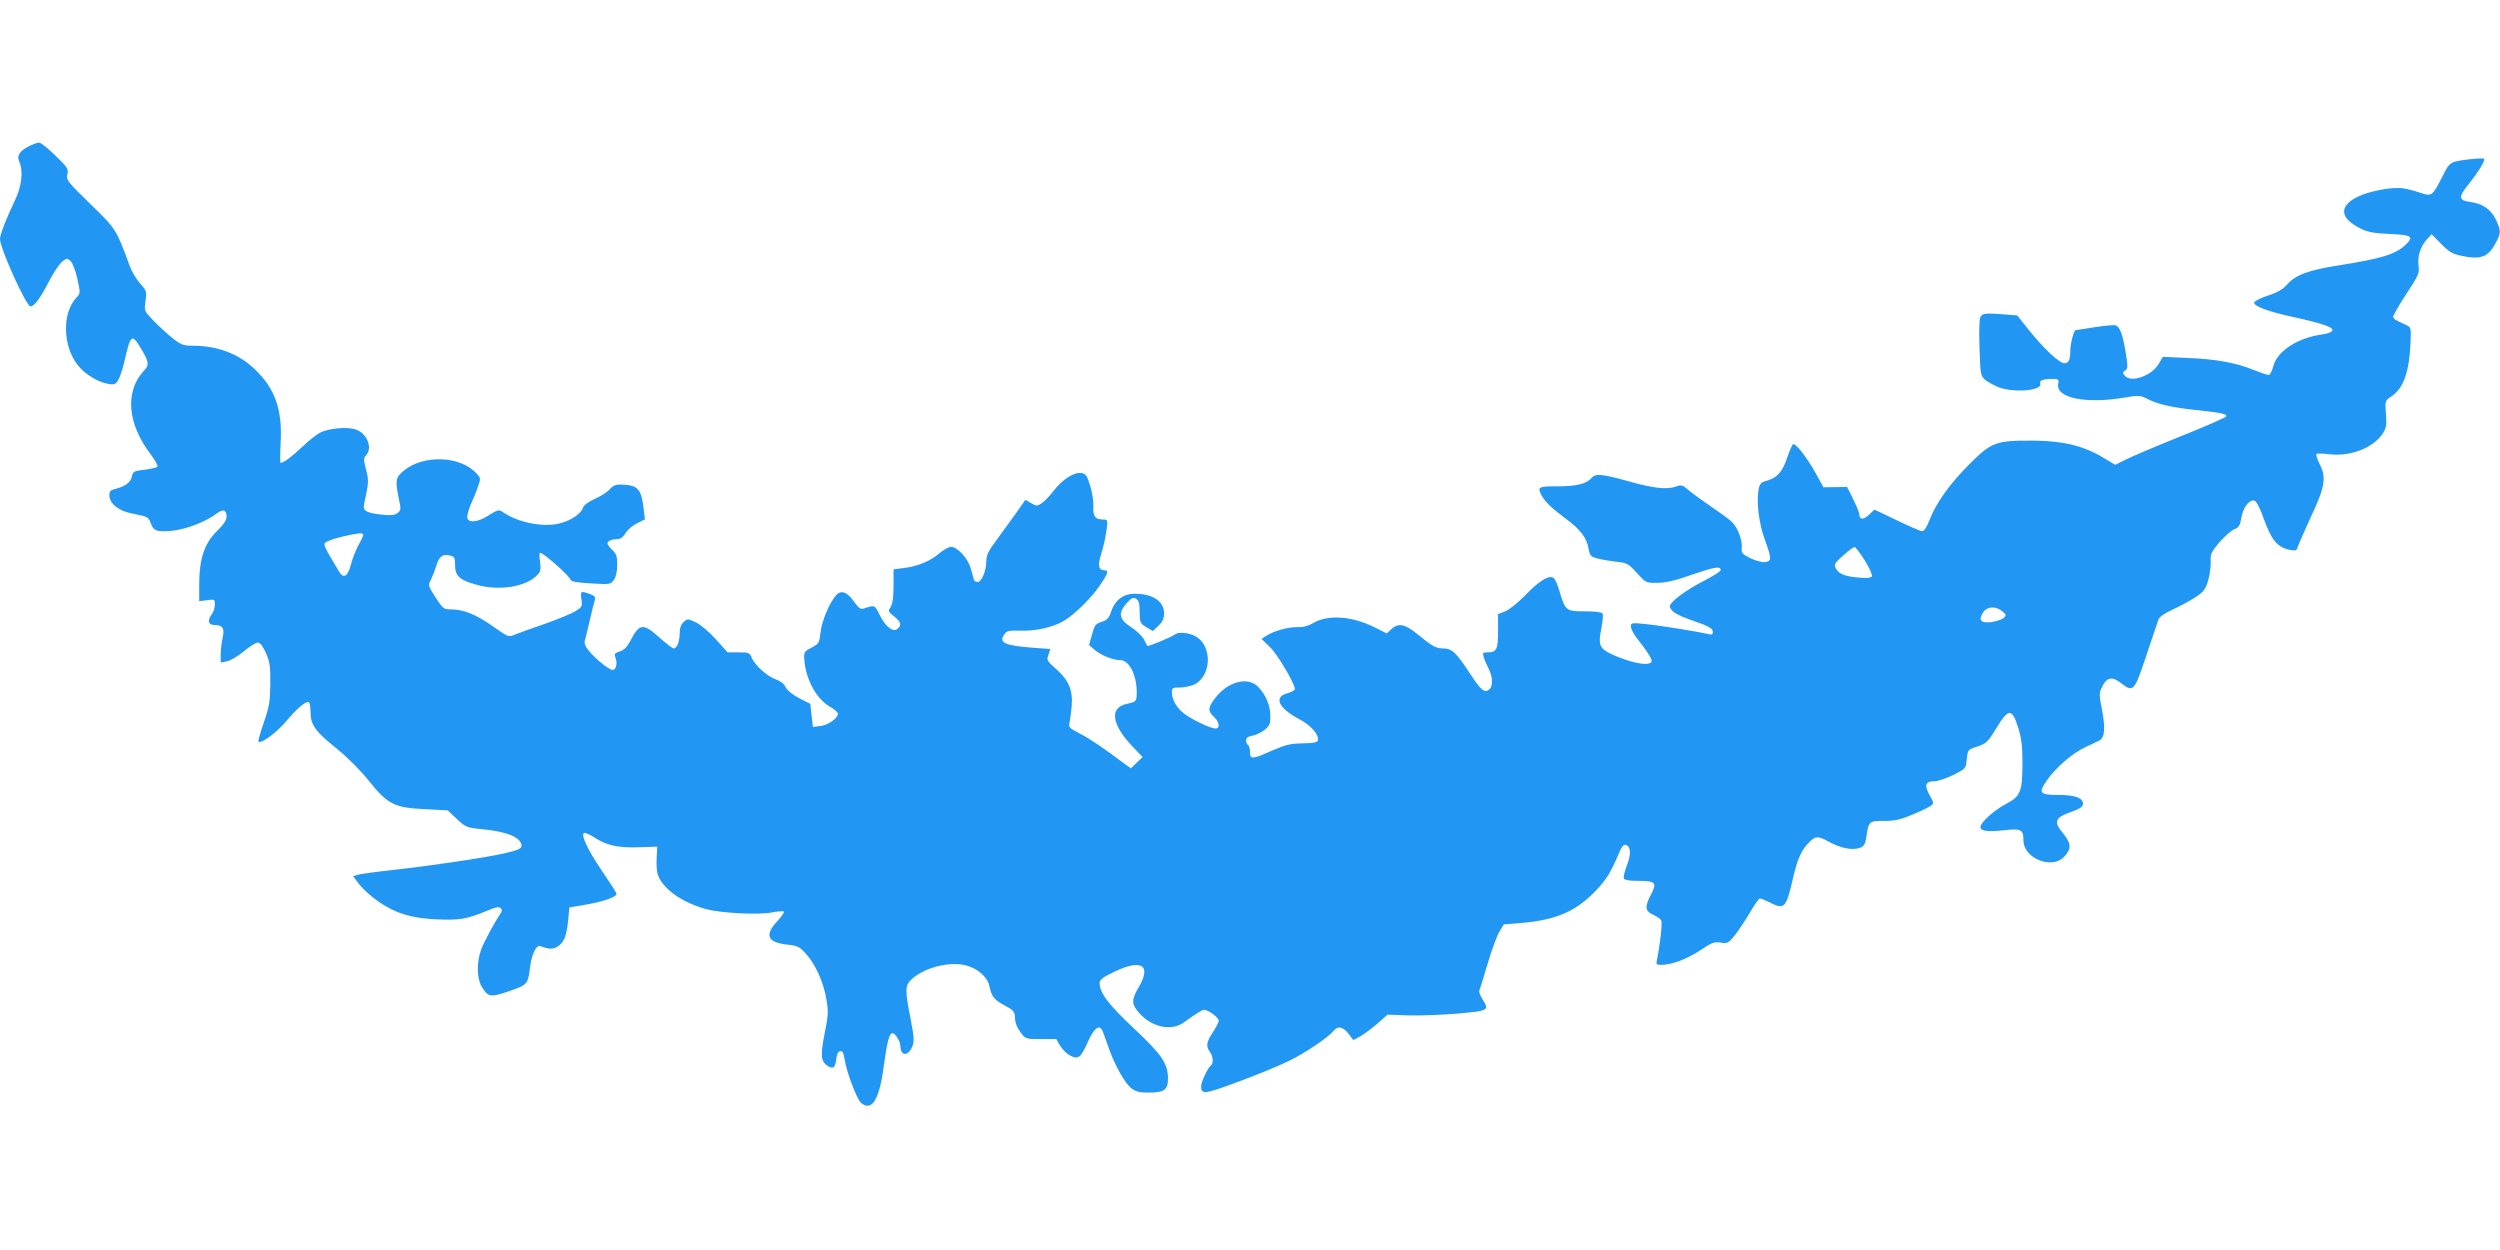
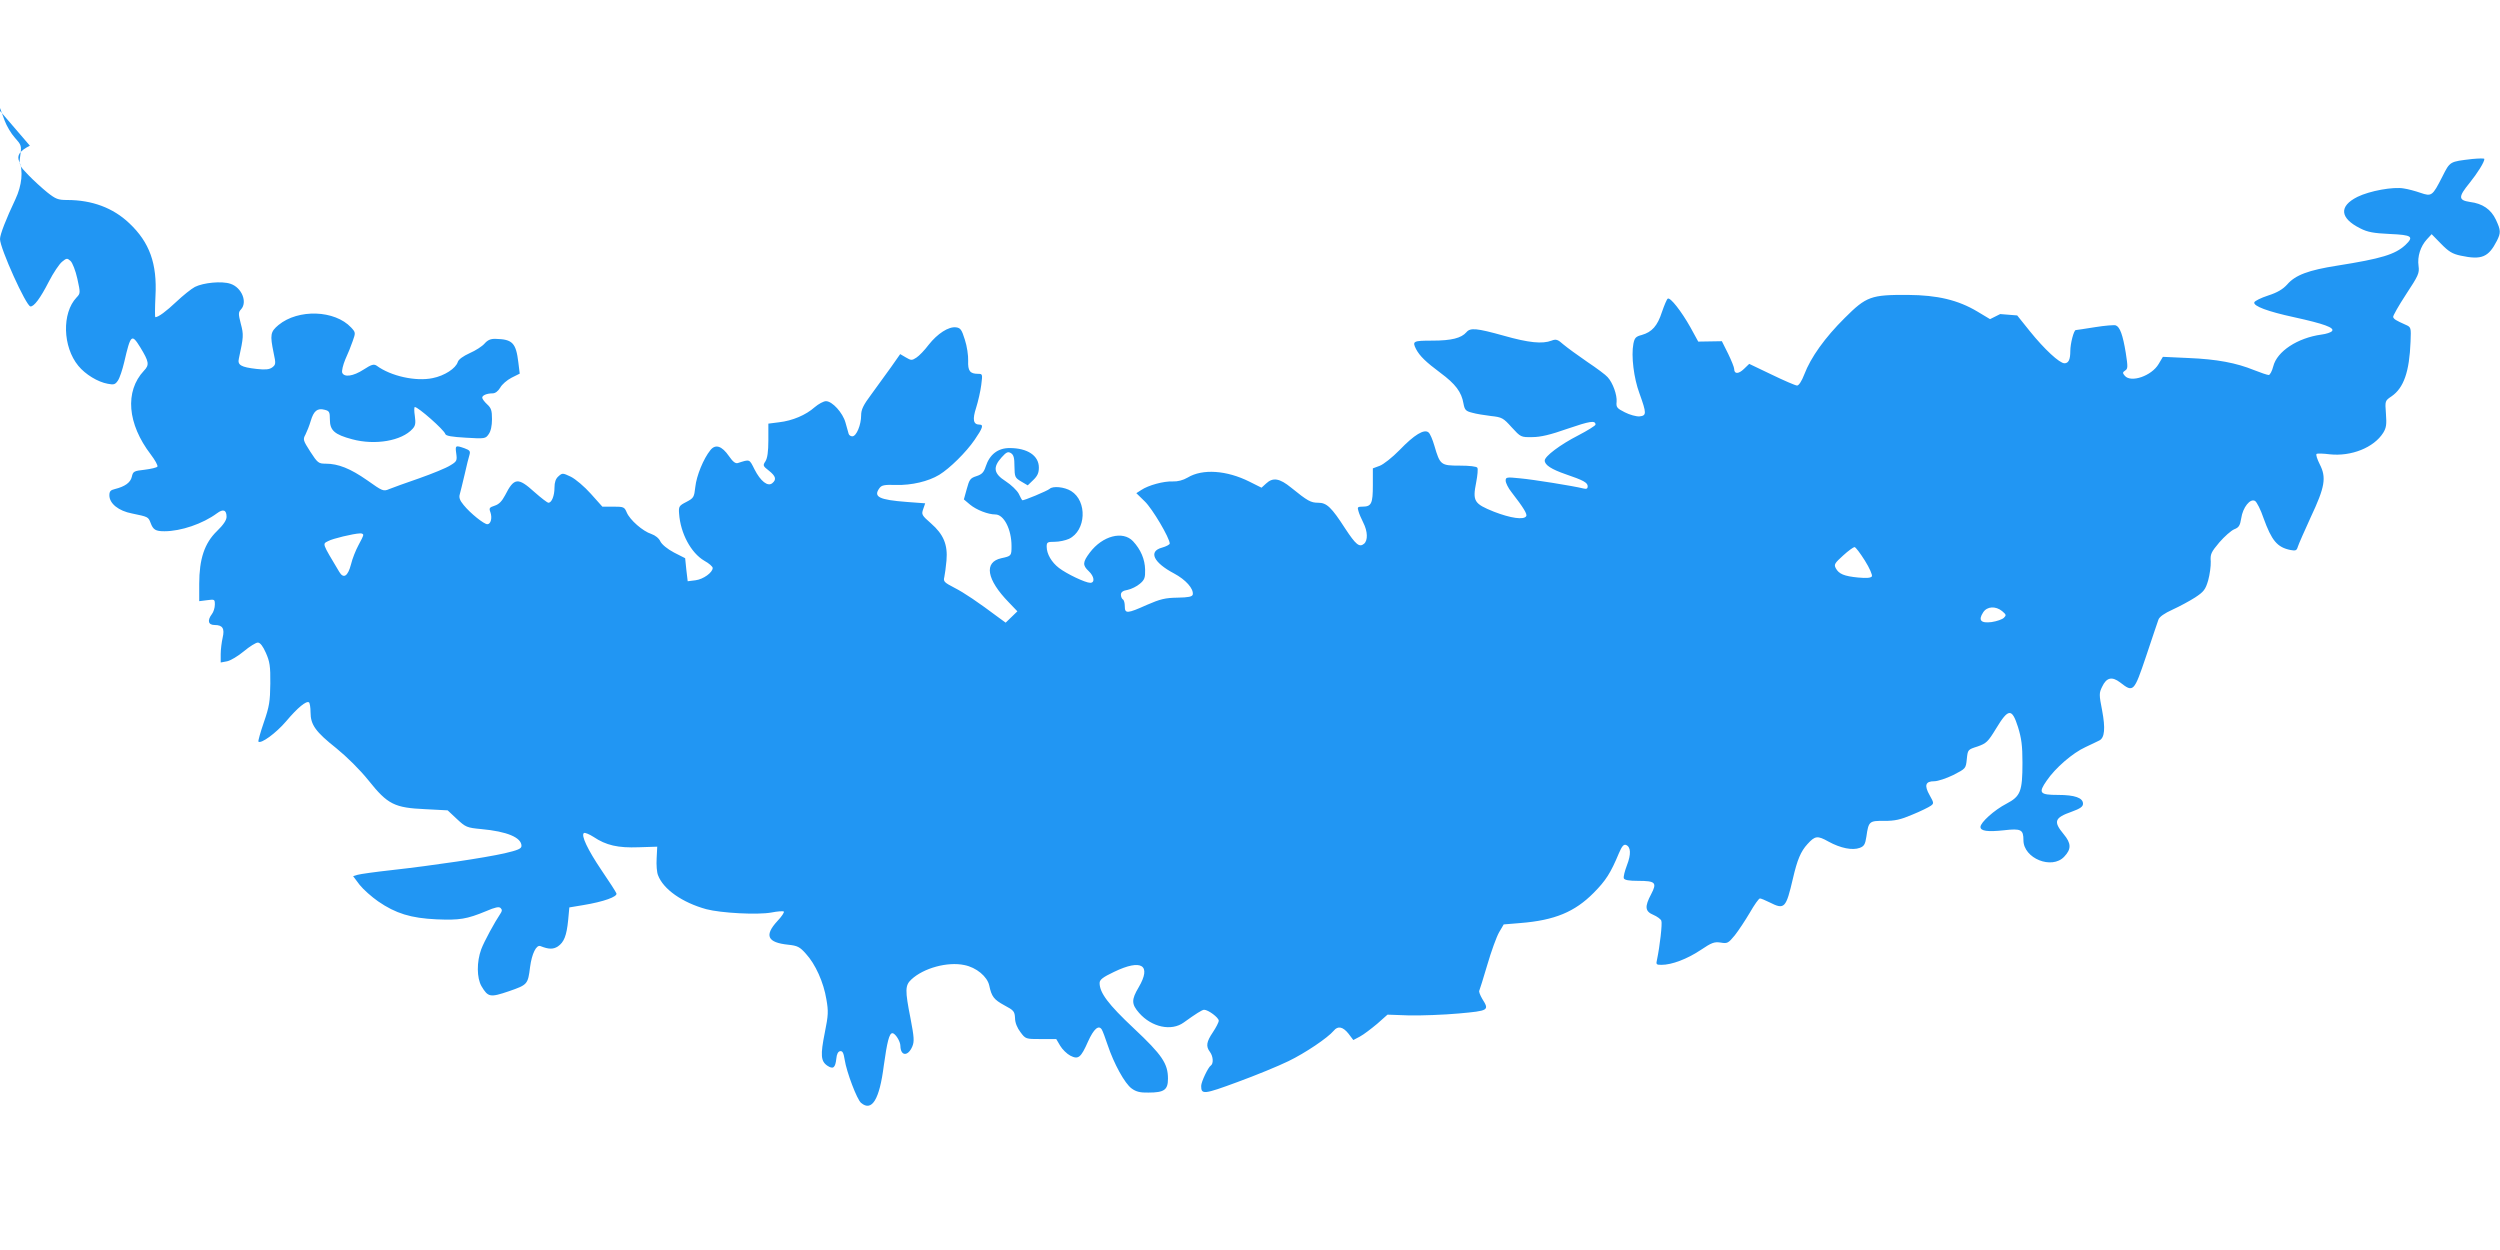
<svg xmlns="http://www.w3.org/2000/svg" version="1.0" width="1280pt" height="640pt" viewBox="0 0 1280 640" preserveAspectRatio="xMidYMid meet">
  <g transform="translate(0,640) scale(0.1,-0.1)" fill="#2196f3" stroke="none">
-     <path d="M153 5654 c-52 -26 -68 -50 -55 -80 22 -47 14 -124 -19 -194 -48 -101 -79 -181 -79 -204 0 -47 134 -344 156 -345 18 -1 50 41 94 127 23 45 54 91 68 102 23 19 26 19 43 4 10 -9 26 -50 35 -91 16 -73 16 -75 -4 -96 -76 -80 -71 -253 9 -350 36 -44 100 -83 151 -92 31 -6 38 -4 52 17 9 13 23 56 32 94 33 142 38 147 82 76 45 -74 48 -90 19 -120 -99 -106 -85 -272 35 -429 22 -29 37 -56 34 -62 -3 -5 -33 -12 -65 -16 -56 -6 -60 -9 -66 -36 -7 -30 -35 -50 -87 -63 -22 -5 -28 -12 -28 -32 0 -42 47 -80 116 -93 82 -17 83 -17 95 -48 13 -35 25 -43 71 -43 84 0 196 38 269 92 32 24 49 17 49 -18 0 -17 -16 -41 -49 -73 -64 -62 -91 -143 -91 -271 l0 -88 40 5 c39 5 40 5 40 -23 0 -16 -7 -38 -15 -48 -25 -33 -19 -56 14 -56 41 0 52 -18 41 -65 -5 -22 -10 -60 -10 -84 l0 -43 32 6 c17 3 56 26 86 51 30 25 62 45 72 45 12 0 26 -18 41 -52 20 -45 24 -68 23 -158 -1 -91 -5 -117 -33 -198 -18 -52 -30 -96 -28 -99 13 -13 90 43 142 104 59 70 103 106 117 97 4 -3 8 -26 8 -51 0 -64 26 -100 132 -184 54 -44 120 -109 165 -165 98 -123 133 -140 291 -147 l114 -6 47 -44 c45 -42 51 -45 126 -52 131 -12 205 -43 205 -86 0 -14 -18 -22 -87 -38 -102 -23 -363 -62 -578 -86 -82 -9 -161 -20 -174 -24 l-23 -7 33 -44 c19 -24 62 -62 95 -85 90 -62 168 -86 299 -92 118 -5 155 1 254 42 46 20 66 24 74 16 9 -9 8 -16 -1 -29 -29 -43 -83 -142 -98 -182 -24 -65 -23 -147 1 -189 34 -57 44 -59 141 -26 95 33 97 35 108 124 9 68 32 115 53 107 43 -17 65 -17 89 -2 32 22 45 55 53 135 l6 65 72 12 c103 17 176 43 169 60 -3 8 -37 61 -76 118 -71 105 -107 181 -90 191 5 3 27 -6 49 -20 64 -43 125 -57 231 -53 l95 3 -3 -60 c-2 -33 1 -72 7 -86 27 -72 124 -140 247 -174 76 -20 263 -30 334 -17 30 6 58 8 63 5 4 -3 -10 -25 -33 -49 -68 -74 -51 -110 56 -121 47 -5 59 -11 90 -46 49 -53 91 -147 105 -233 11 -62 10 -82 -8 -171 -23 -115 -21 -147 14 -170 29 -19 40 -10 45 37 2 23 9 36 19 38 13 2 18 -8 24 -45 9 -60 63 -204 84 -220 55 -46 94 17 116 191 17 122 28 166 44 166 15 0 41 -42 41 -65 1 -53 39 -55 61 -3 11 26 9 48 -9 143 -29 146 -28 170 4 200 63 59 186 92 271 74 62 -12 118 -59 128 -105 12 -57 24 -72 77 -101 49 -26 53 -31 55 -66 0 -23 11 -50 28 -72 26 -35 27 -35 105 -35 l78 0 20 -34 c11 -19 35 -42 52 -51 41 -21 54 -11 91 73 29 64 54 86 70 61 5 -8 18 -43 30 -79 32 -96 88 -198 123 -223 23 -17 45 -22 86 -21 81 0 100 14 100 71 0 77 -29 121 -175 258 -131 123 -175 182 -175 232 0 17 17 30 74 57 141 68 193 35 126 -79 -38 -64 -37 -86 2 -131 65 -74 166 -95 229 -49 61 44 94 65 104 65 21 0 75 -40 75 -56 0 -8 -14 -35 -30 -59 -33 -49 -37 -72 -15 -101 17 -23 19 -60 4 -70 -13 -8 -49 -83 -49 -104 0 -45 13 -44 186 20 93 34 210 82 261 107 85 41 201 119 232 156 21 26 47 20 75 -15 l25 -33 34 18 c19 10 58 40 88 65 l53 47 112 -4 c62 -1 176 3 253 10 155 14 157 16 120 75 -11 19 -18 37 -15 42 2 4 21 64 41 132 20 69 47 143 60 166 l24 41 85 7 c176 14 279 57 376 155 62 63 86 100 129 203 15 35 24 46 36 42 25 -10 27 -47 5 -104 -11 -29 -19 -59 -16 -67 4 -9 26 -13 74 -13 88 0 97 -9 66 -68 -34 -64 -32 -88 11 -106 19 -8 38 -22 41 -30 6 -14 -8 -132 -22 -199 -6 -25 -4 -27 23 -27 53 0 131 30 199 75 58 39 71 44 104 39 34 -6 39 -3 72 37 19 24 54 77 77 116 23 40 46 73 52 73 5 0 27 -9 49 -20 77 -39 84 -31 120 123 22 95 40 138 74 175 39 43 51 45 108 13 62 -34 123 -46 160 -32 22 8 28 18 34 58 11 78 15 81 91 80 55 0 83 6 144 32 42 17 84 38 94 45 17 12 17 15 -5 54 -29 51 -22 72 23 72 19 0 63 15 98 32 64 33 64 33 69 81 5 49 5 49 55 65 45 16 53 23 95 92 63 104 81 105 112 8 18 -58 23 -96 23 -183 0 -148 -10 -172 -82 -210 -62 -32 -133 -96 -133 -119 0 -21 37 -26 120 -17 88 10 100 4 100 -51 0 -93 146 -152 209 -84 37 39 36 68 -3 115 -54 65 -47 84 41 115 44 16 58 26 58 41 0 30 -42 45 -128 45 -94 0 -102 10 -58 73 44 65 133 142 199 172 31 15 64 30 71 34 27 14 31 62 14 153 -16 81 -16 90 0 122 22 47 50 54 92 22 68 -53 71 -50 133 134 30 91 59 175 63 187 5 15 31 33 73 52 35 16 87 44 115 62 44 29 53 40 67 88 8 29 14 73 13 96 -3 38 2 48 44 98 26 30 60 60 76 67 24 9 30 19 36 56 8 56 46 104 71 89 9 -6 29 -45 43 -87 42 -116 70 -150 138 -164 27 -5 32 -3 38 17 4 13 34 81 66 151 73 155 81 203 46 271 -13 26 -21 50 -16 53 5 3 35 2 67 -2 110 -12 226 34 274 110 16 26 18 43 14 98 -5 66 -5 66 29 89 62 43 91 125 97 279 3 74 3 75 -27 88 -47 21 -59 28 -62 39 -2 5 28 58 66 116 63 96 69 108 64 145 -7 49 10 101 43 137 l24 26 48 -49 c39 -40 58 -52 101 -61 107 -23 142 -8 185 76 21 42 20 54 -5 108 -25 53 -68 83 -133 91 -60 9 -60 26 -2 97 41 51 76 107 76 123 0 4 -28 3 -62 0 -117 -14 -113 -11 -154 -92 -50 -98 -54 -101 -112 -81 -26 9 -63 19 -84 22 -54 10 -175 -12 -238 -43 -96 -48 -90 -109 14 -161 39 -20 69 -25 152 -29 114 -5 125 -13 79 -57 -53 -48 -121 -69 -348 -105 -147 -23 -215 -48 -257 -97 -22 -24 -50 -41 -97 -56 -37 -12 -69 -28 -71 -35 -6 -19 69 -47 203 -76 155 -34 209 -54 195 -71 -5 -7 -30 -15 -54 -18 -123 -17 -228 -86 -247 -163 -6 -24 -17 -44 -23 -44 -7 0 -40 11 -75 25 -91 37 -190 56 -337 62 l-130 6 -22 -37 c-36 -61 -142 -97 -173 -60 -12 14 -12 18 2 27 14 9 14 19 3 90 -15 92 -30 133 -51 141 -8 3 -56 -1 -106 -9 -51 -8 -95 -15 -99 -15 -10 0 -28 -69 -28 -107 0 -44 -9 -63 -30 -63 -25 0 -102 71 -177 164 l-65 81 -87 7 c-72 5 -88 3 -98 -10 -9 -11 -11 -54 -8 -161 5 -144 5 -145 32 -168 16 -12 48 -29 72 -38 80 -27 220 -14 207 21 -6 16 15 24 61 24 32 0 35 -2 31 -25 -14 -72 138 -104 337 -71 77 13 82 13 125 -9 53 -26 118 -41 250 -55 122 -13 152 -19 148 -32 -2 -5 -107 -52 -233 -102 -127 -51 -254 -105 -283 -120 l-52 -26 -65 39 c-99 59 -204 84 -355 85 -189 1 -213 -7 -324 -118 -101 -100 -174 -202 -207 -289 -13 -34 -28 -57 -37 -57 -8 0 -66 25 -130 56 l-115 55 -27 -26 c-28 -27 -50 -27 -50 0 0 8 -14 43 -31 78 l-32 64 -60 -1 -61 -1 -40 73 c-46 82 -103 155 -116 147 -5 -3 -18 -34 -30 -69 -23 -71 -51 -102 -103 -117 -31 -8 -37 -15 -43 -45 -12 -63 2 -176 31 -254 37 -103 37 -114 0 -118 -16 -1 -50 8 -75 21 -40 20 -45 26 -42 54 3 34 -19 97 -46 126 -9 11 -56 46 -104 78 -48 33 -103 73 -122 89 -29 26 -38 29 -61 20 -47 -18 -117 -11 -244 25 -140 39 -172 42 -192 18 -26 -30 -76 -43 -174 -43 -99 0 -104 -3 -84 -43 19 -36 50 -66 125 -122 77 -57 108 -98 118 -157 6 -33 12 -39 44 -47 20 -6 64 -13 97 -17 56 -6 63 -10 106 -58 46 -50 47 -51 105 -50 43 0 93 12 181 43 114 39 143 44 143 21 0 -5 -40 -30 -88 -55 -92 -47 -172 -107 -172 -129 0 -23 35 -45 107 -70 91 -31 113 -43 113 -62 0 -12 -6 -15 -22 -11 -52 13 -258 46 -325 52 -68 7 -73 6 -73 -12 0 -11 13 -38 30 -59 62 -80 82 -113 75 -123 -12 -20 -80 -10 -165 23 -102 41 -110 54 -91 150 7 36 10 70 6 75 -3 7 -42 11 -90 11 -97 0 -101 3 -130 102 -9 31 -22 62 -30 68 -22 19 -73 -12 -148 -90 -37 -38 -83 -74 -102 -81 l-35 -13 0 -86 c0 -94 -7 -110 -53 -110 -25 0 -27 -3 -21 -22 3 -13 15 -40 25 -60 23 -45 24 -91 4 -108 -24 -20 -42 -5 -96 77 -71 110 -95 133 -139 133 -38 0 -54 9 -138 77 -60 49 -94 54 -129 21 l-23 -21 -62 31 c-116 58 -240 67 -316 21 -24 -14 -51 -21 -77 -20 -45 2 -124 -19 -161 -44 l-25 -16 43 -42 c39 -37 128 -188 128 -216 0 -5 -18 -15 -40 -21 -70 -19 -44 -76 62 -132 60 -32 101 -78 96 -108 -3 -11 -21 -15 -78 -16 -63 -1 -88 -7 -157 -37 -100 -45 -113 -46 -113 -8 0 17 -4 33 -10 36 -5 3 -10 14 -10 24 0 13 10 21 35 25 19 4 47 18 62 31 24 20 28 31 27 72 -1 53 -22 103 -62 146 -52 55 -156 28 -221 -58 -37 -49 -38 -65 -6 -95 29 -27 33 -60 8 -60 -25 0 -121 46 -160 76 -38 29 -63 72 -63 109 0 23 4 25 41 25 23 0 55 7 73 15 88 42 95 193 11 245 -34 21 -94 27 -110 11 -11 -10 -137 -63 -140 -58 -2 1 -10 16 -18 33 -9 17 -39 46 -67 64 -61 39 -67 71 -21 122 25 28 33 31 48 22 14 -9 18 -24 18 -68 1 -53 2 -58 34 -77 l34 -20 28 27 c22 21 29 37 29 64 0 61 -58 100 -150 100 -60 0 -102 -33 -122 -94 -10 -31 -20 -41 -48 -50 -31 -10 -36 -17 -49 -65 l-15 -54 32 -27 c33 -27 92 -50 129 -50 44 0 83 -76 83 -162 0 -50 -1 -51 -52 -62 -91 -20 -76 -109 38 -226 l44 -46 -30 -29 -30 -29 -33 24 c-111 83 -179 129 -230 155 -52 27 -57 32 -51 55 3 14 8 51 11 84 7 81 -15 134 -79 190 -48 42 -50 46 -40 74 l10 29 -94 7 c-143 11 -173 26 -140 71 11 15 25 18 85 16 79 -2 165 18 221 52 54 33 138 116 181 179 42 61 47 78 25 78 -32 0 -37 26 -17 87 10 32 22 84 26 116 7 55 7 57 -16 57 -42 0 -53 15 -51 67 1 26 -6 75 -17 108 -16 51 -22 60 -45 63 -38 5 -95 -32 -140 -89 -21 -28 -49 -57 -63 -66 -23 -15 -27 -15 -54 1 l-29 17 -47 -67 c-27 -37 -72 -99 -100 -138 -42 -56 -53 -79 -53 -109 0 -48 -24 -107 -45 -107 -9 0 -17 6 -19 13 -2 6 -9 32 -16 57 -14 51 -68 110 -100 110 -12 0 -38 -14 -58 -31 -45 -40 -113 -69 -182 -77 l-55 -7 0 -85 c0 -59 -5 -92 -15 -108 -14 -21 -13 -24 18 -48 35 -28 40 -45 17 -64 -23 -19 -60 10 -91 71 -27 54 -23 52 -86 32 -12 -3 -25 7 -45 36 -36 52 -69 63 -95 30 -35 -43 -71 -131 -77 -188 -6 -53 -8 -57 -46 -77 -37 -19 -40 -23 -37 -60 7 -101 61 -201 129 -241 24 -13 43 -30 43 -37 0 -23 -48 -58 -88 -63 l-40 -5 -7 59 -6 59 -57 29 c-34 18 -62 41 -70 57 -7 16 -26 31 -46 38 -44 14 -110 72 -126 110 -12 28 -15 30 -69 30 l-56 0 -59 66 c-32 36 -78 75 -102 87 -42 20 -44 20 -64 2 -14 -12 -20 -31 -20 -57 0 -42 -14 -78 -31 -78 -6 0 -38 25 -72 55 -84 76 -104 74 -150 -17 -16 -30 -31 -46 -53 -53 -28 -9 -30 -13 -22 -34 10 -29 2 -61 -16 -61 -17 0 -87 56 -121 98 -20 24 -25 39 -20 55 3 12 15 58 25 102 10 44 21 90 25 101 5 18 1 23 -26 33 -46 16 -48 15 -42 -27 5 -36 3 -41 -31 -61 -20 -13 -91 -42 -159 -66 -67 -23 -136 -48 -153 -55 -30 -13 -34 -11 -113 45 -86 60 -148 85 -213 85 -36 0 -41 4 -78 61 -37 58 -39 63 -25 88 7 14 20 46 27 70 15 51 34 67 71 57 24 -6 27 -11 27 -50 0 -56 24 -77 114 -101 118 -32 254 -8 309 53 15 16 17 29 12 66 -4 25 -4 46 0 46 17 0 149 -116 156 -138 3 -10 34 -15 105 -19 98 -6 101 -5 117 18 11 15 17 43 17 77 0 44 -4 57 -25 76 -14 13 -25 28 -25 34 0 12 24 22 53 22 14 0 28 11 39 29 9 17 35 39 58 51 l42 21 -7 57 c-12 100 -30 119 -116 121 -26 1 -41 -6 -57 -24 -12 -14 -46 -36 -76 -49 -33 -15 -57 -32 -61 -45 -10 -33 -68 -71 -129 -83 -86 -18 -214 10 -287 64 -14 9 -26 6 -66 -20 -54 -35 -100 -41 -110 -16 -3 9 4 39 16 68 13 28 30 70 38 94 15 42 15 44 -8 69 -84 90 -271 96 -372 13 -42 -35 -44 -50 -25 -143 12 -55 11 -60 -7 -74 -15 -11 -35 -13 -80 -8 -80 9 -99 20 -91 53 24 111 25 122 10 178 -13 51 -13 59 1 74 34 37 4 112 -54 131 -44 15 -138 6 -182 -16 -19 -10 -61 -44 -94 -75 -53 -50 -93 -80 -109 -80 -2 0 -2 48 1 108 9 166 -30 275 -134 373 -83 79 -191 119 -318 119 -47 0 -59 5 -102 39 -26 21 -70 61 -97 89 -48 50 -48 50 -41 101 7 49 5 53 -28 90 -19 21 -42 60 -52 87 -70 191 -70 191 -203 320 -117 114 -124 123 -117 152 6 28 0 36 -62 96 -37 36 -74 66 -83 66 -8 0 -29 -8 -47 -16z m1707 -1993 c0 -5 -11 -28 -25 -53 -13 -24 -31 -68 -38 -98 -16 -61 -38 -75 -60 -38 -90 151 -87 142 -56 158 21 12 129 38 162 39 9 1 17 -3 17 -8z m7688 -131 c24 -38 40 -75 36 -81 -5 -8 -27 -10 -70 -6 -72 7 -99 18 -115 48 -10 19 -5 26 38 65 26 24 53 43 58 43 6 0 29 -31 53 -69z m703 -259 c21 -18 22 -21 9 -34 -8 -8 -36 -18 -63 -22 -55 -7 -70 9 -43 50 20 31 64 33 97 6z" />
+     <path d="M153 5654 c-52 -26 -68 -50 -55 -80 22 -47 14 -124 -19 -194 -48 -101 -79 -181 -79 -204 0 -47 134 -344 156 -345 18 -1 50 41 94 127 23 45 54 91 68 102 23 19 26 19 43 4 10 -9 26 -50 35 -91 16 -73 16 -75 -4 -96 -76 -80 -71 -253 9 -350 36 -44 100 -83 151 -92 31 -6 38 -4 52 17 9 13 23 56 32 94 33 142 38 147 82 76 45 -74 48 -90 19 -120 -99 -106 -85 -272 35 -429 22 -29 37 -56 34 -62 -3 -5 -33 -12 -65 -16 -56 -6 -60 -9 -66 -36 -7 -30 -35 -50 -87 -63 -22 -5 -28 -12 -28 -32 0 -42 47 -80 116 -93 82 -17 83 -17 95 -48 13 -35 25 -43 71 -43 84 0 196 38 269 92 32 24 49 17 49 -18 0 -17 -16 -41 -49 -73 -64 -62 -91 -143 -91 -271 l0 -88 40 5 c39 5 40 5 40 -23 0 -16 -7 -38 -15 -48 -25 -33 -19 -56 14 -56 41 0 52 -18 41 -65 -5 -22 -10 -60 -10 -84 l0 -43 32 6 c17 3 56 26 86 51 30 25 62 45 72 45 12 0 26 -18 41 -52 20 -45 24 -68 23 -158 -1 -91 -5 -117 -33 -198 -18 -52 -30 -96 -28 -99 13 -13 90 43 142 104 59 70 103 106 117 97 4 -3 8 -26 8 -51 0 -64 26 -100 132 -184 54 -44 120 -109 165 -165 98 -123 133 -140 291 -147 l114 -6 47 -44 c45 -42 51 -45 126 -52 131 -12 205 -43 205 -86 0 -14 -18 -22 -87 -38 -102 -23 -363 -62 -578 -86 -82 -9 -161 -20 -174 -24 l-23 -7 33 -44 c19 -24 62 -62 95 -85 90 -62 168 -86 299 -92 118 -5 155 1 254 42 46 20 66 24 74 16 9 -9 8 -16 -1 -29 -29 -43 -83 -142 -98 -182 -24 -65 -23 -147 1 -189 34 -57 44 -59 141 -26 95 33 97 35 108 124 9 68 32 115 53 107 43 -17 65 -17 89 -2 32 22 45 55 53 135 l6 65 72 12 c103 17 176 43 169 60 -3 8 -37 61 -76 118 -71 105 -107 181 -90 191 5 3 27 -6 49 -20 64 -43 125 -57 231 -53 l95 3 -3 -60 c-2 -33 1 -72 7 -86 27 -72 124 -140 247 -174 76 -20 263 -30 334 -17 30 6 58 8 63 5 4 -3 -10 -25 -33 -49 -68 -74 -51 -110 56 -121 47 -5 59 -11 90 -46 49 -53 91 -147 105 -233 11 -62 10 -82 -8 -171 -23 -115 -21 -147 14 -170 29 -19 40 -10 45 37 2 23 9 36 19 38 13 2 18 -8 24 -45 9 -60 63 -204 84 -220 55 -46 94 17 116 191 17 122 28 166 44 166 15 0 41 -42 41 -65 1 -53 39 -55 61 -3 11 26 9 48 -9 143 -29 146 -28 170 4 200 63 59 186 92 271 74 62 -12 118 -59 128 -105 12 -57 24 -72 77 -101 49 -26 53 -31 55 -66 0 -23 11 -50 28 -72 26 -35 27 -35 105 -35 l78 0 20 -34 c11 -19 35 -42 52 -51 41 -21 54 -11 91 73 29 64 54 86 70 61 5 -8 18 -43 30 -79 32 -96 88 -198 123 -223 23 -17 45 -22 86 -21 81 0 100 14 100 71 0 77 -29 121 -175 258 -131 123 -175 182 -175 232 0 17 17 30 74 57 141 68 193 35 126 -79 -38 -64 -37 -86 2 -131 65 -74 166 -95 229 -49 61 44 94 65 104 65 21 0 75 -40 75 -56 0 -8 -14 -35 -30 -59 -33 -49 -37 -72 -15 -101 17 -23 19 -60 4 -70 -13 -8 -49 -83 -49 -104 0 -45 13 -44 186 20 93 34 210 82 261 107 85 41 201 119 232 156 21 26 47 20 75 -15 l25 -33 34 18 c19 10 58 40 88 65 l53 47 112 -4 c62 -1 176 3 253 10 155 14 157 16 120 75 -11 19 -18 37 -15 42 2 4 21 64 41 132 20 69 47 143 60 166 l24 41 85 7 c176 14 279 57 376 155 62 63 86 100 129 203 15 35 24 46 36 42 25 -10 27 -47 5 -104 -11 -29 -19 -59 -16 -67 4 -9 26 -13 74 -13 88 0 97 -9 66 -68 -34 -64 -32 -88 11 -106 19 -8 38 -22 41 -30 6 -14 -8 -132 -22 -199 -6 -25 -4 -27 23 -27 53 0 131 30 199 75 58 39 71 44 104 39 34 -6 39 -3 72 37 19 24 54 77 77 116 23 40 46 73 52 73 5 0 27 -9 49 -20 77 -39 84 -31 120 123 22 95 40 138 74 175 39 43 51 45 108 13 62 -34 123 -46 160 -32 22 8 28 18 34 58 11 78 15 81 91 80 55 0 83 6 144 32 42 17 84 38 94 45 17 12 17 15 -5 54 -29 51 -22 72 23 72 19 0 63 15 98 32 64 33 64 33 69 81 5 49 5 49 55 65 45 16 53 23 95 92 63 104 81 105 112 8 18 -58 23 -96 23 -183 0 -148 -10 -172 -82 -210 -62 -32 -133 -96 -133 -119 0 -21 37 -26 120 -17 88 10 100 4 100 -51 0 -93 146 -152 209 -84 37 39 36 68 -3 115 -54 65 -47 84 41 115 44 16 58 26 58 41 0 30 -42 45 -128 45 -94 0 -102 10 -58 73 44 65 133 142 199 172 31 15 64 30 71 34 27 14 31 62 14 153 -16 81 -16 90 0 122 22 47 50 54 92 22 68 -53 71 -50 133 134 30 91 59 175 63 187 5 15 31 33 73 52 35 16 87 44 115 62 44 29 53 40 67 88 8 29 14 73 13 96 -3 38 2 48 44 98 26 30 60 60 76 67 24 9 30 19 36 56 8 56 46 104 71 89 9 -6 29 -45 43 -87 42 -116 70 -150 138 -164 27 -5 32 -3 38 17 4 13 34 81 66 151 73 155 81 203 46 271 -13 26 -21 50 -16 53 5 3 35 2 67 -2 110 -12 226 34 274 110 16 26 18 43 14 98 -5 66 -5 66 29 89 62 43 91 125 97 279 3 74 3 75 -27 88 -47 21 -59 28 -62 39 -2 5 28 58 66 116 63 96 69 108 64 145 -7 49 10 101 43 137 l24 26 48 -49 c39 -40 58 -52 101 -61 107 -23 142 -8 185 76 21 42 20 54 -5 108 -25 53 -68 83 -133 91 -60 9 -60 26 -2 97 41 51 76 107 76 123 0 4 -28 3 -62 0 -117 -14 -113 -11 -154 -92 -50 -98 -54 -101 -112 -81 -26 9 -63 19 -84 22 -54 10 -175 -12 -238 -43 -96 -48 -90 -109 14 -161 39 -20 69 -25 152 -29 114 -5 125 -13 79 -57 -53 -48 -121 -69 -348 -105 -147 -23 -215 -48 -257 -97 -22 -24 -50 -41 -97 -56 -37 -12 -69 -28 -71 -35 -6 -19 69 -47 203 -76 155 -34 209 -54 195 -71 -5 -7 -30 -15 -54 -18 -123 -17 -228 -86 -247 -163 -6 -24 -17 -44 -23 -44 -7 0 -40 11 -75 25 -91 37 -190 56 -337 62 l-130 6 -22 -37 c-36 -61 -142 -97 -173 -60 -12 14 -12 18 2 27 14 9 14 19 3 90 -15 92 -30 133 -51 141 -8 3 -56 -1 -106 -9 -51 -8 -95 -15 -99 -15 -10 0 -28 -69 -28 -107 0 -44 -9 -63 -30 -63 -25 0 -102 71 -177 164 l-65 81 -87 7 l-52 -26 -65 39 c-99 59 -204 84 -355 85 -189 1 -213 -7 -324 -118 -101 -100 -174 -202 -207 -289 -13 -34 -28 -57 -37 -57 -8 0 -66 25 -130 56 l-115 55 -27 -26 c-28 -27 -50 -27 -50 0 0 8 -14 43 -31 78 l-32 64 -60 -1 -61 -1 -40 73 c-46 82 -103 155 -116 147 -5 -3 -18 -34 -30 -69 -23 -71 -51 -102 -103 -117 -31 -8 -37 -15 -43 -45 -12 -63 2 -176 31 -254 37 -103 37 -114 0 -118 -16 -1 -50 8 -75 21 -40 20 -45 26 -42 54 3 34 -19 97 -46 126 -9 11 -56 46 -104 78 -48 33 -103 73 -122 89 -29 26 -38 29 -61 20 -47 -18 -117 -11 -244 25 -140 39 -172 42 -192 18 -26 -30 -76 -43 -174 -43 -99 0 -104 -3 -84 -43 19 -36 50 -66 125 -122 77 -57 108 -98 118 -157 6 -33 12 -39 44 -47 20 -6 64 -13 97 -17 56 -6 63 -10 106 -58 46 -50 47 -51 105 -50 43 0 93 12 181 43 114 39 143 44 143 21 0 -5 -40 -30 -88 -55 -92 -47 -172 -107 -172 -129 0 -23 35 -45 107 -70 91 -31 113 -43 113 -62 0 -12 -6 -15 -22 -11 -52 13 -258 46 -325 52 -68 7 -73 6 -73 -12 0 -11 13 -38 30 -59 62 -80 82 -113 75 -123 -12 -20 -80 -10 -165 23 -102 41 -110 54 -91 150 7 36 10 70 6 75 -3 7 -42 11 -90 11 -97 0 -101 3 -130 102 -9 31 -22 62 -30 68 -22 19 -73 -12 -148 -90 -37 -38 -83 -74 -102 -81 l-35 -13 0 -86 c0 -94 -7 -110 -53 -110 -25 0 -27 -3 -21 -22 3 -13 15 -40 25 -60 23 -45 24 -91 4 -108 -24 -20 -42 -5 -96 77 -71 110 -95 133 -139 133 -38 0 -54 9 -138 77 -60 49 -94 54 -129 21 l-23 -21 -62 31 c-116 58 -240 67 -316 21 -24 -14 -51 -21 -77 -20 -45 2 -124 -19 -161 -44 l-25 -16 43 -42 c39 -37 128 -188 128 -216 0 -5 -18 -15 -40 -21 -70 -19 -44 -76 62 -132 60 -32 101 -78 96 -108 -3 -11 -21 -15 -78 -16 -63 -1 -88 -7 -157 -37 -100 -45 -113 -46 -113 -8 0 17 -4 33 -10 36 -5 3 -10 14 -10 24 0 13 10 21 35 25 19 4 47 18 62 31 24 20 28 31 27 72 -1 53 -22 103 -62 146 -52 55 -156 28 -221 -58 -37 -49 -38 -65 -6 -95 29 -27 33 -60 8 -60 -25 0 -121 46 -160 76 -38 29 -63 72 -63 109 0 23 4 25 41 25 23 0 55 7 73 15 88 42 95 193 11 245 -34 21 -94 27 -110 11 -11 -10 -137 -63 -140 -58 -2 1 -10 16 -18 33 -9 17 -39 46 -67 64 -61 39 -67 71 -21 122 25 28 33 31 48 22 14 -9 18 -24 18 -68 1 -53 2 -58 34 -77 l34 -20 28 27 c22 21 29 37 29 64 0 61 -58 100 -150 100 -60 0 -102 -33 -122 -94 -10 -31 -20 -41 -48 -50 -31 -10 -36 -17 -49 -65 l-15 -54 32 -27 c33 -27 92 -50 129 -50 44 0 83 -76 83 -162 0 -50 -1 -51 -52 -62 -91 -20 -76 -109 38 -226 l44 -46 -30 -29 -30 -29 -33 24 c-111 83 -179 129 -230 155 -52 27 -57 32 -51 55 3 14 8 51 11 84 7 81 -15 134 -79 190 -48 42 -50 46 -40 74 l10 29 -94 7 c-143 11 -173 26 -140 71 11 15 25 18 85 16 79 -2 165 18 221 52 54 33 138 116 181 179 42 61 47 78 25 78 -32 0 -37 26 -17 87 10 32 22 84 26 116 7 55 7 57 -16 57 -42 0 -53 15 -51 67 1 26 -6 75 -17 108 -16 51 -22 60 -45 63 -38 5 -95 -32 -140 -89 -21 -28 -49 -57 -63 -66 -23 -15 -27 -15 -54 1 l-29 17 -47 -67 c-27 -37 -72 -99 -100 -138 -42 -56 -53 -79 -53 -109 0 -48 -24 -107 -45 -107 -9 0 -17 6 -19 13 -2 6 -9 32 -16 57 -14 51 -68 110 -100 110 -12 0 -38 -14 -58 -31 -45 -40 -113 -69 -182 -77 l-55 -7 0 -85 c0 -59 -5 -92 -15 -108 -14 -21 -13 -24 18 -48 35 -28 40 -45 17 -64 -23 -19 -60 10 -91 71 -27 54 -23 52 -86 32 -12 -3 -25 7 -45 36 -36 52 -69 63 -95 30 -35 -43 -71 -131 -77 -188 -6 -53 -8 -57 -46 -77 -37 -19 -40 -23 -37 -60 7 -101 61 -201 129 -241 24 -13 43 -30 43 -37 0 -23 -48 -58 -88 -63 l-40 -5 -7 59 -6 59 -57 29 c-34 18 -62 41 -70 57 -7 16 -26 31 -46 38 -44 14 -110 72 -126 110 -12 28 -15 30 -69 30 l-56 0 -59 66 c-32 36 -78 75 -102 87 -42 20 -44 20 -64 2 -14 -12 -20 -31 -20 -57 0 -42 -14 -78 -31 -78 -6 0 -38 25 -72 55 -84 76 -104 74 -150 -17 -16 -30 -31 -46 -53 -53 -28 -9 -30 -13 -22 -34 10 -29 2 -61 -16 -61 -17 0 -87 56 -121 98 -20 24 -25 39 -20 55 3 12 15 58 25 102 10 44 21 90 25 101 5 18 1 23 -26 33 -46 16 -48 15 -42 -27 5 -36 3 -41 -31 -61 -20 -13 -91 -42 -159 -66 -67 -23 -136 -48 -153 -55 -30 -13 -34 -11 -113 45 -86 60 -148 85 -213 85 -36 0 -41 4 -78 61 -37 58 -39 63 -25 88 7 14 20 46 27 70 15 51 34 67 71 57 24 -6 27 -11 27 -50 0 -56 24 -77 114 -101 118 -32 254 -8 309 53 15 16 17 29 12 66 -4 25 -4 46 0 46 17 0 149 -116 156 -138 3 -10 34 -15 105 -19 98 -6 101 -5 117 18 11 15 17 43 17 77 0 44 -4 57 -25 76 -14 13 -25 28 -25 34 0 12 24 22 53 22 14 0 28 11 39 29 9 17 35 39 58 51 l42 21 -7 57 c-12 100 -30 119 -116 121 -26 1 -41 -6 -57 -24 -12 -14 -46 -36 -76 -49 -33 -15 -57 -32 -61 -45 -10 -33 -68 -71 -129 -83 -86 -18 -214 10 -287 64 -14 9 -26 6 -66 -20 -54 -35 -100 -41 -110 -16 -3 9 4 39 16 68 13 28 30 70 38 94 15 42 15 44 -8 69 -84 90 -271 96 -372 13 -42 -35 -44 -50 -25 -143 12 -55 11 -60 -7 -74 -15 -11 -35 -13 -80 -8 -80 9 -99 20 -91 53 24 111 25 122 10 178 -13 51 -13 59 1 74 34 37 4 112 -54 131 -44 15 -138 6 -182 -16 -19 -10 -61 -44 -94 -75 -53 -50 -93 -80 -109 -80 -2 0 -2 48 1 108 9 166 -30 275 -134 373 -83 79 -191 119 -318 119 -47 0 -59 5 -102 39 -26 21 -70 61 -97 89 -48 50 -48 50 -41 101 7 49 5 53 -28 90 -19 21 -42 60 -52 87 -70 191 -70 191 -203 320 -117 114 -124 123 -117 152 6 28 0 36 -62 96 -37 36 -74 66 -83 66 -8 0 -29 -8 -47 -16z m1707 -1993 c0 -5 -11 -28 -25 -53 -13 -24 -31 -68 -38 -98 -16 -61 -38 -75 -60 -38 -90 151 -87 142 -56 158 21 12 129 38 162 39 9 1 17 -3 17 -8z m7688 -131 c24 -38 40 -75 36 -81 -5 -8 -27 -10 -70 -6 -72 7 -99 18 -115 48 -10 19 -5 26 38 65 26 24 53 43 58 43 6 0 29 -31 53 -69z m703 -259 c21 -18 22 -21 9 -34 -8 -8 -36 -18 -63 -22 -55 -7 -70 9 -43 50 20 31 64 33 97 6z" />
  </g>
</svg>